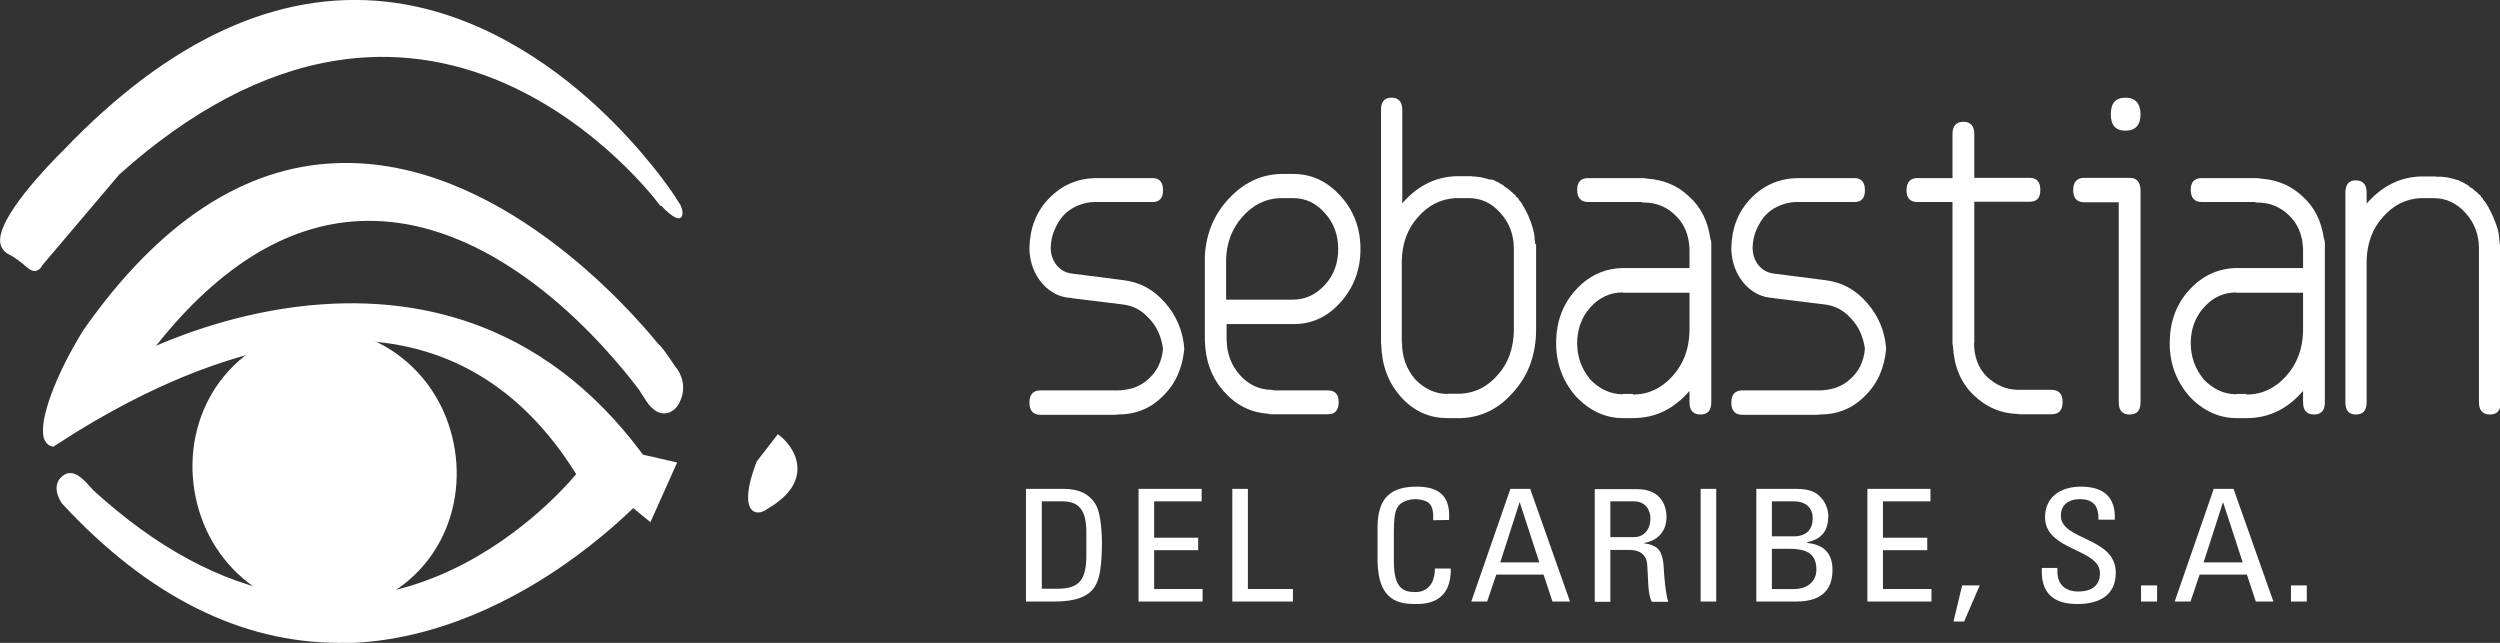
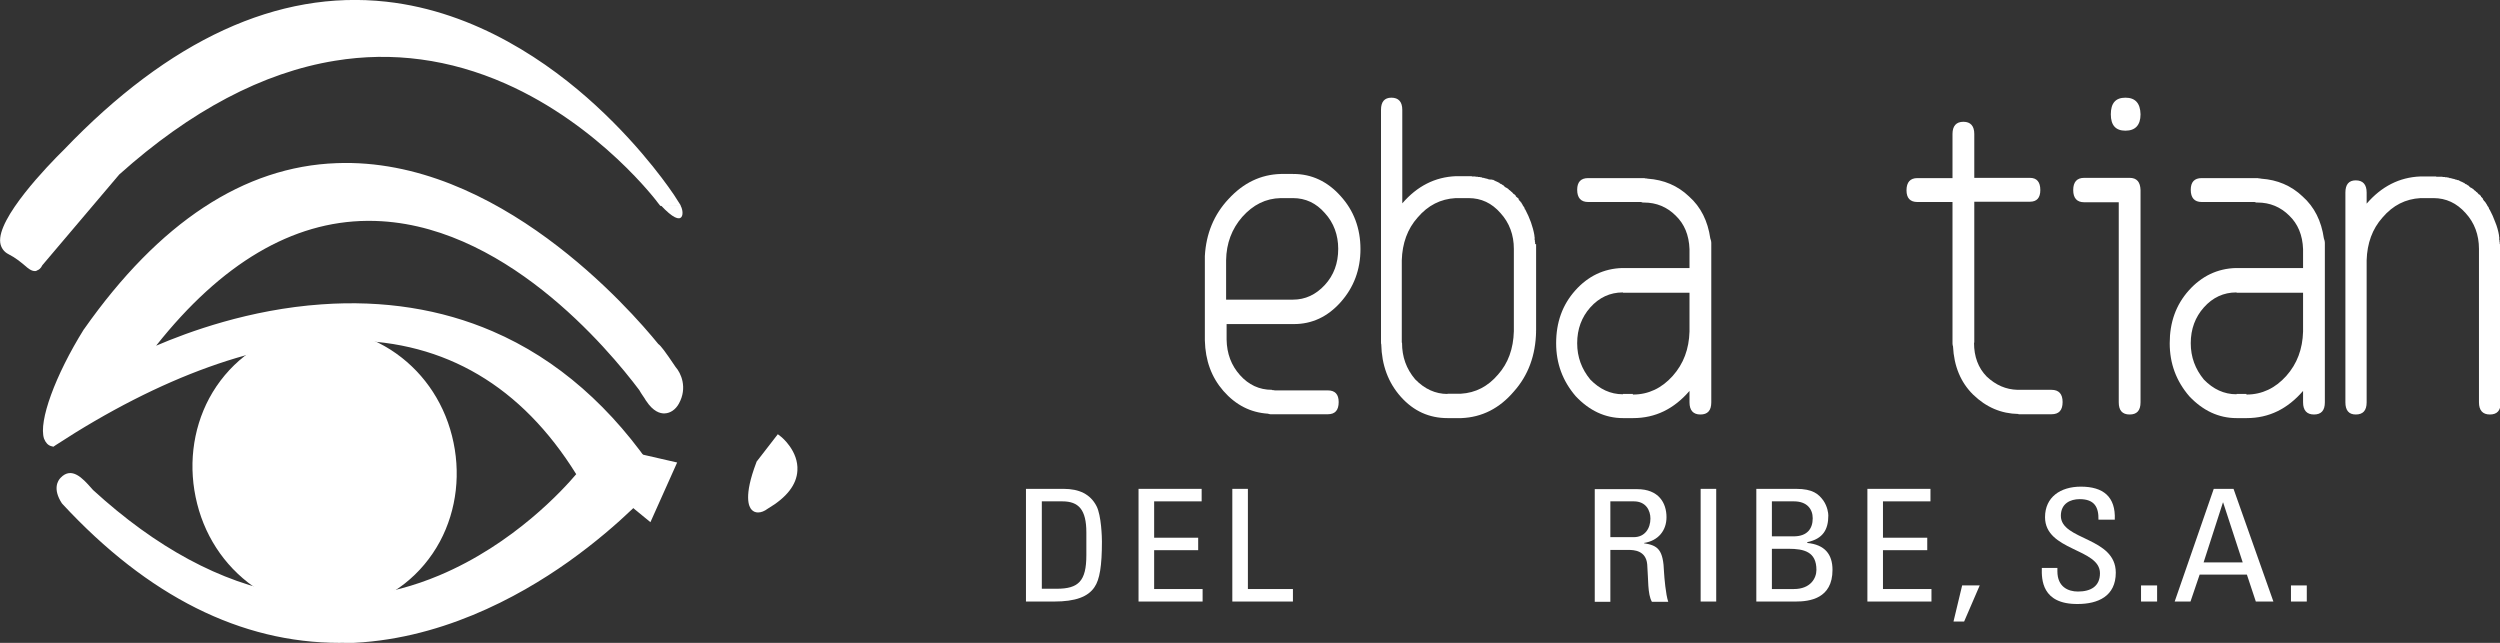
<svg xmlns="http://www.w3.org/2000/svg" width="70" height="18" viewBox="0 0 70 18" fill="none">
  <rect x="0" y="0" width="70" height="18" fill="#333333" stroke="none" />
  <g clip-path="url(#clip0_12_428)">
-     <path fill-rule="evenodd" clip-rule="evenodd" d="M30.078 7.668H30.064L30.023 7.66C29.85 7.644 29.704 7.567 29.586 7.427C29.476 7.287 29.42 7.124 29.42 6.93C29.427 6.743 29.462 6.572 29.531 6.425C29.6 6.269 29.683 6.129 29.787 6.021C29.898 5.904 30.03 5.819 30.175 5.757C30.328 5.694 30.487 5.656 30.653 5.656H30.681H32.274C32.468 5.656 32.565 5.547 32.565 5.329C32.565 5.104 32.468 4.987 32.274 4.987H30.695H30.681H30.653C30.154 5.003 29.725 5.189 29.372 5.555C29.018 5.92 28.838 6.378 28.824 6.937V6.953V6.984C28.838 7.357 28.956 7.668 29.178 7.932C29.406 8.196 29.69 8.336 30.023 8.344V8.351L31.415 8.522C31.72 8.553 31.969 8.685 32.177 8.918C32.392 9.144 32.517 9.423 32.565 9.765C32.551 9.944 32.503 10.107 32.433 10.255C32.364 10.395 32.267 10.511 32.149 10.62C32.039 10.721 31.907 10.798 31.762 10.853C31.616 10.899 31.457 10.931 31.29 10.931H31.284H31.249H29.129C28.928 10.931 28.824 11.047 28.824 11.272C28.824 11.498 28.928 11.614 29.129 11.614H31.249C31.256 11.614 31.263 11.614 31.263 11.614C31.27 11.606 31.27 11.606 31.27 11.606H31.284H31.29H31.297C31.803 11.606 32.226 11.435 32.565 11.086C32.918 10.744 33.112 10.301 33.161 9.757H33.133H33.161C33.119 9.252 32.932 8.825 32.614 8.468C32.295 8.103 31.914 7.901 31.464 7.846L30.078 7.668Z" fill="white" />
    <path fill-rule="evenodd" clip-rule="evenodd" d="M35.862 5.547H36.195H36.202C36.555 5.547 36.853 5.687 37.096 5.966C37.345 6.238 37.47 6.58 37.47 6.968C37.47 7.372 37.345 7.707 37.096 7.978C36.846 8.25 36.548 8.39 36.202 8.39H36.195H34.331V7.287C34.338 6.813 34.491 6.409 34.782 6.075C35.087 5.733 35.44 5.555 35.862 5.547ZM37.179 11.599C37.38 11.599 37.483 11.49 37.483 11.257C37.483 11.039 37.38 10.931 37.179 10.931H35.696C35.669 10.923 35.648 10.923 35.627 10.923C35.613 10.915 35.613 10.915 35.613 10.915C35.26 10.915 34.962 10.775 34.719 10.503C34.477 10.231 34.352 9.905 34.345 9.509V9.074H36.209H36.216H36.23C36.735 9.074 37.172 8.872 37.539 8.46C37.906 8.048 38.093 7.551 38.093 6.976C38.093 6.394 37.906 5.896 37.539 5.492C37.172 5.081 36.728 4.871 36.216 4.871V4.879L36.209 4.871H35.883H35.876H35.862C35.301 4.886 34.816 5.12 34.401 5.57C33.992 6.005 33.77 6.541 33.736 7.17V7.225V7.303V9.501V9.532C33.75 10.099 33.923 10.565 34.255 10.946C34.602 11.342 35.017 11.552 35.502 11.583C35.53 11.591 35.551 11.599 35.572 11.599C35.585 11.599 35.599 11.599 35.606 11.599H37.179Z" fill="white" />
    <path fill-rule="evenodd" clip-rule="evenodd" d="M40.531 11.024V11.031C40.192 11.031 39.887 10.892 39.624 10.62C39.375 10.325 39.257 9.99 39.257 9.602V9.594H39.25V9.555V7.287C39.264 6.813 39.409 6.409 39.693 6.091C39.984 5.749 40.337 5.57 40.76 5.547H41.113H41.12C41.474 5.547 41.771 5.687 42.014 5.966C42.263 6.238 42.388 6.58 42.388 6.968V7.497V7.986V9.245V9.276C42.374 9.765 42.229 10.169 41.945 10.488C41.661 10.822 41.314 11 40.906 11.024H40.531ZM42.984 6.836V6.79C42.977 6.782 42.977 6.766 42.977 6.735C42.977 6.728 42.977 6.72 42.97 6.72C42.97 6.704 42.97 6.697 42.97 6.689V6.634C42.963 6.627 42.963 6.619 42.963 6.596V6.588C42.942 6.464 42.907 6.339 42.866 6.223C42.824 6.106 42.769 5.982 42.707 5.865C42.7 5.858 42.693 5.858 42.693 5.858C42.693 5.85 42.693 5.842 42.686 5.826C42.686 5.819 42.686 5.811 42.679 5.811C42.672 5.803 42.672 5.795 42.672 5.795C42.658 5.78 42.644 5.764 42.644 5.757L42.637 5.749C42.637 5.741 42.63 5.733 42.623 5.718L42.617 5.71C42.603 5.694 42.603 5.687 42.603 5.671H42.596C42.596 5.687 42.589 5.671 42.568 5.64V5.632C42.554 5.632 42.54 5.625 42.54 5.601L42.533 5.593C42.52 5.593 42.52 5.586 42.52 5.562L42.513 5.555L42.464 5.516L42.457 5.508C42.443 5.508 42.443 5.5 42.443 5.477H42.436L42.409 5.446H42.402V5.438C42.388 5.438 42.374 5.43 42.374 5.423L42.367 5.415L42.339 5.384L42.333 5.376C42.326 5.376 42.319 5.368 42.305 5.36V5.353C42.298 5.345 42.291 5.345 42.291 5.345C42.284 5.337 42.277 5.329 42.277 5.329C42.256 5.322 42.242 5.314 42.242 5.298C42.208 5.275 42.18 5.252 42.152 5.244C42.132 5.228 42.111 5.213 42.104 5.197C42.097 5.189 42.09 5.189 42.09 5.189L42.083 5.182C42.076 5.182 42.069 5.182 42.069 5.182C42.069 5.174 42.069 5.174 42.069 5.174C42.062 5.174 42.055 5.166 42.042 5.158L42.035 5.151C42.028 5.151 42.021 5.151 42.021 5.151C42.014 5.143 42.014 5.143 42.014 5.143C42.007 5.143 42 5.143 42 5.143C42 5.135 42 5.135 42 5.135C42 5.135 42 5.135 41.993 5.135C41.986 5.127 41.986 5.12 41.986 5.12C41.972 5.12 41.972 5.12 41.972 5.112C41.965 5.112 41.958 5.112 41.958 5.112C41.952 5.104 41.952 5.104 41.952 5.104C41.945 5.104 41.938 5.104 41.938 5.096C41.931 5.096 41.924 5.096 41.924 5.096C41.924 5.088 41.924 5.088 41.917 5.088C41.91 5.081 41.903 5.081 41.903 5.081C41.896 5.081 41.889 5.081 41.889 5.081C41.889 5.073 41.889 5.073 41.882 5.073H41.875L41.868 5.065C41.861 5.065 41.855 5.065 41.855 5.057C41.848 5.057 41.841 5.057 41.841 5.057C41.841 5.05 41.841 5.05 41.834 5.05C41.827 5.042 41.82 5.042 41.82 5.042C41.813 5.034 41.806 5.034 41.792 5.034C41.778 5.034 41.771 5.034 41.764 5.026H41.702L41.695 5.019H41.667C41.661 5.011 41.654 5.011 41.654 5.011C41.647 5.003 41.64 5.003 41.626 5.003H41.619C41.612 5.003 41.612 5.003 41.612 4.995H41.584C41.577 4.987 41.571 4.987 41.571 4.987H41.557C41.55 4.98 41.55 4.98 41.55 4.98H41.522C41.515 4.98 41.508 4.98 41.508 4.98C41.508 4.972 41.508 4.972 41.501 4.972C41.494 4.972 41.487 4.972 41.487 4.964H41.46C41.453 4.964 41.446 4.964 41.446 4.956H41.418H41.39C41.383 4.949 41.377 4.949 41.363 4.949H41.335H41.321C41.314 4.941 41.307 4.941 41.293 4.941H41.28H41.245H41.231C41.224 4.941 41.217 4.941 41.217 4.941C41.21 4.933 41.203 4.933 41.203 4.933H41.19H41.148H41.134H41.127H40.843H40.767C40.178 4.956 39.679 5.213 39.264 5.694V3.076C39.264 2.851 39.16 2.735 38.959 2.735C38.765 2.735 38.668 2.851 38.668 3.076V7.357V9.563C38.668 9.61 38.668 9.633 38.675 9.641C38.689 10.224 38.869 10.713 39.222 11.109C39.582 11.513 40.019 11.707 40.531 11.707H40.538H40.545H40.788H40.795H40.829H40.919C41.494 11.684 41.986 11.435 42.388 10.962C42.79 10.511 42.998 9.952 43.011 9.276H43.004C43.011 9.268 43.011 9.26 43.011 9.245V7.986V7.497V6.968V6.836H42.984Z" fill="white" />
    <path fill-rule="evenodd" clip-rule="evenodd" d="M45.72 11.707H45.727C46.35 11.707 46.87 11.451 47.306 10.946V11.265C47.306 11.49 47.41 11.606 47.611 11.606C47.812 11.606 47.916 11.498 47.916 11.265V8.18V7.505V6.798C47.916 6.767 47.909 6.728 47.888 6.673C47.819 6.192 47.625 5.795 47.292 5.5C46.974 5.197 46.586 5.034 46.136 5.003C46.108 4.995 46.087 4.995 46.066 4.995C46.052 4.987 46.039 4.987 46.032 4.987H44.466C44.265 4.987 44.161 5.096 44.161 5.314C44.161 5.539 44.265 5.656 44.466 5.656H45.949C45.969 5.663 45.99 5.671 45.997 5.671C46.011 5.671 46.018 5.671 46.032 5.671C46.378 5.671 46.676 5.795 46.918 6.036C47.161 6.269 47.292 6.58 47.306 6.976V7.505H45.72H45.443H45.436H45.422C44.909 7.52 44.466 7.73 44.106 8.134C43.746 8.538 43.572 9.027 43.572 9.61C43.572 10.177 43.753 10.666 44.12 11.094C44.501 11.498 44.944 11.707 45.443 11.707H45.45H45.699H45.72ZM45.72 11.039V11.031H45.443V11.039H45.436C45.096 11.039 44.792 10.899 44.528 10.627C44.286 10.332 44.161 9.998 44.161 9.61C44.161 9.214 44.286 8.88 44.528 8.608C44.778 8.328 45.083 8.188 45.436 8.188H45.443V8.196H47.306V9.284C47.292 9.773 47.14 10.185 46.835 10.527C46.53 10.868 46.156 11.047 45.727 11.047H45.72V11.039Z" fill="white" />
-     <path fill-rule="evenodd" clip-rule="evenodd" d="M49.724 7.668H49.717L49.675 7.66C49.502 7.644 49.357 7.567 49.239 7.427C49.128 7.287 49.073 7.124 49.073 6.93C49.08 6.743 49.114 6.572 49.184 6.425C49.253 6.269 49.336 6.129 49.44 6.021C49.551 5.904 49.682 5.819 49.828 5.757C49.98 5.694 50.139 5.656 50.306 5.656H50.334H51.927C52.121 5.656 52.218 5.547 52.218 5.329C52.218 5.104 52.121 4.987 51.927 4.987H50.347H50.334H50.306C49.807 5.003 49.377 5.189 49.024 5.555C48.671 5.92 48.491 6.378 48.477 6.937V6.953V6.984C48.491 7.357 48.609 7.668 48.83 7.932C49.059 8.196 49.343 8.336 49.675 8.344V8.351L51.068 8.522C51.373 8.553 51.622 8.685 51.83 8.918C52.044 9.144 52.169 9.423 52.218 9.765C52.204 9.944 52.155 10.107 52.086 10.255C52.017 10.395 51.92 10.511 51.802 10.62C51.691 10.721 51.56 10.798 51.414 10.853C51.269 10.899 51.109 10.931 50.943 10.931H50.936H50.901H48.782C48.581 10.931 48.477 11.047 48.477 11.272C48.477 11.498 48.581 11.614 48.782 11.614H50.901C50.908 11.614 50.915 11.614 50.915 11.614C50.922 11.606 50.922 11.606 50.922 11.606H50.936H50.943H50.95C51.456 11.606 51.878 11.435 52.218 11.086C52.571 10.744 52.765 10.301 52.813 9.757H52.786H52.813C52.772 9.252 52.585 8.825 52.266 8.468C51.947 8.103 51.567 7.901 51.116 7.846L49.724 7.668Z" fill="white" />
    <path fill-rule="evenodd" clip-rule="evenodd" d="M54.684 9.695C54.712 10.255 54.899 10.705 55.245 11.047C55.612 11.404 56.035 11.583 56.513 11.591C56.513 11.591 56.513 11.591 56.52 11.599C56.526 11.599 56.533 11.599 56.533 11.599H56.547H57.441C57.649 11.599 57.753 11.49 57.753 11.257C57.753 11.031 57.649 10.915 57.441 10.915H56.526H56.492C56.166 10.907 55.882 10.783 55.626 10.542C55.39 10.301 55.273 9.983 55.273 9.602V9.594H55.28V7.31V7.303V5.648H56.838C57.032 5.648 57.129 5.539 57.129 5.322C57.129 5.096 57.032 4.98 56.838 4.98H55.28V3.752C55.28 3.527 55.176 3.41 54.975 3.41C54.774 3.41 54.67 3.527 54.67 3.752V4.987H53.686C53.485 4.987 53.382 5.104 53.382 5.329C53.382 5.547 53.485 5.656 53.686 5.656H54.67V7.303V7.31V9.618C54.67 9.656 54.677 9.68 54.684 9.695Z" fill="white" />
    <path fill-rule="evenodd" clip-rule="evenodd" d="M59.512 2.735C59.235 2.735 59.103 2.89 59.103 3.201C59.103 3.511 59.242 3.659 59.512 3.659C59.789 3.659 59.935 3.504 59.935 3.201C59.928 2.89 59.789 2.735 59.512 2.735ZM59.63 4.98H58.355C58.154 4.98 58.05 5.096 58.05 5.322C58.05 5.547 58.154 5.663 58.355 5.663H59.325V11.265C59.325 11.49 59.422 11.606 59.63 11.606C59.831 11.606 59.935 11.498 59.935 11.265V5.322C59.928 5.096 59.831 4.98 59.63 4.98Z" fill="white" />
    <path fill-rule="evenodd" clip-rule="evenodd" d="M62.9 11.707H62.907C63.53 11.707 64.049 11.451 64.486 10.946V11.265C64.486 11.49 64.59 11.606 64.791 11.606C64.992 11.606 65.096 11.498 65.096 11.265V8.18V7.505V6.798C65.096 6.767 65.089 6.728 65.068 6.673C64.999 6.192 64.805 5.795 64.472 5.5C64.153 5.197 63.766 5.034 63.315 5.003C63.288 4.995 63.267 4.995 63.246 4.995C63.232 4.987 63.218 4.987 63.211 4.987H61.646C61.445 4.987 61.341 5.096 61.341 5.314C61.341 5.539 61.445 5.656 61.646 5.656H63.128C63.149 5.663 63.17 5.671 63.177 5.671C63.191 5.671 63.197 5.671 63.211 5.671C63.558 5.671 63.855 5.795 64.098 6.036C64.34 6.269 64.472 6.58 64.486 6.976V7.505H62.9H62.623H62.615H62.602C62.089 7.52 61.646 7.73 61.285 8.134C60.925 8.538 60.752 9.027 60.752 9.61C60.752 10.177 60.932 10.666 61.299 11.094C61.68 11.498 62.124 11.707 62.623 11.707H62.629H62.879H62.9ZM62.9 11.039V11.031H62.623V11.039H62.615C62.276 11.039 61.971 10.899 61.708 10.627C61.466 10.332 61.341 9.998 61.341 9.61C61.341 9.214 61.466 8.88 61.708 8.608C61.957 8.328 62.262 8.188 62.615 8.188H62.623V8.196H64.486V9.284C64.472 9.773 64.32 10.185 64.015 10.527C63.71 10.868 63.336 11.047 62.907 11.047H62.9V11.039Z" fill="white" />
    <path fill-rule="evenodd" clip-rule="evenodd" d="M69.993 6.836V6.79C69.986 6.782 69.986 6.766 69.986 6.735C69.986 6.728 69.986 6.72 69.979 6.72C69.979 6.704 69.979 6.697 69.979 6.689V6.634C69.972 6.627 69.972 6.619 69.972 6.596V6.588C69.951 6.464 69.917 6.339 69.868 6.223C69.827 6.106 69.771 5.982 69.709 5.865C69.702 5.858 69.695 5.858 69.695 5.858C69.695 5.85 69.695 5.842 69.688 5.826C69.688 5.819 69.688 5.811 69.681 5.811C69.674 5.803 69.674 5.795 69.674 5.795C69.661 5.78 69.647 5.764 69.647 5.757L69.64 5.749C69.64 5.741 69.633 5.733 69.626 5.718L69.619 5.71C69.605 5.694 69.605 5.687 69.605 5.671H69.598C69.598 5.687 69.591 5.671 69.57 5.64V5.632C69.557 5.632 69.543 5.625 69.543 5.601L69.536 5.593C69.522 5.593 69.522 5.586 69.522 5.562L69.515 5.555L69.487 5.524L69.481 5.516C69.467 5.516 69.467 5.508 69.467 5.485H69.46L69.432 5.454H69.425V5.446C69.411 5.446 69.397 5.438 69.397 5.43L69.39 5.423L69.363 5.391L69.356 5.384C69.349 5.384 69.342 5.376 69.328 5.368V5.36C69.321 5.353 69.314 5.353 69.314 5.353C69.307 5.345 69.3 5.337 69.3 5.337C69.28 5.329 69.266 5.322 69.266 5.306C69.231 5.283 69.203 5.259 69.176 5.252C69.155 5.236 69.134 5.221 69.127 5.205C69.12 5.197 69.113 5.197 69.113 5.197L69.106 5.189C69.1 5.189 69.093 5.189 69.093 5.189C69.093 5.182 69.093 5.182 69.093 5.182C69.086 5.182 69.079 5.174 69.065 5.166L69.058 5.158C69.051 5.158 69.044 5.158 69.044 5.158C69.037 5.151 69.037 5.151 69.037 5.151C69.03 5.151 69.023 5.151 69.023 5.151C69.023 5.143 69.023 5.143 69.023 5.143C69.023 5.143 69.023 5.143 69.016 5.143C69.009 5.135 69.009 5.127 69.009 5.127C68.996 5.127 68.996 5.127 68.996 5.12C68.989 5.12 68.982 5.12 68.982 5.12C68.975 5.112 68.975 5.112 68.975 5.112C68.968 5.112 68.961 5.112 68.961 5.104C68.954 5.104 68.947 5.104 68.947 5.104C68.947 5.096 68.947 5.096 68.94 5.096C68.933 5.088 68.926 5.088 68.926 5.088C68.919 5.088 68.912 5.088 68.912 5.088C68.912 5.081 68.912 5.081 68.906 5.081H68.899L68.892 5.073C68.885 5.073 68.878 5.073 68.878 5.065C68.871 5.065 68.864 5.065 68.864 5.065C68.864 5.057 68.864 5.057 68.857 5.057C68.85 5.05 68.843 5.05 68.843 5.05C68.836 5.042 68.829 5.042 68.815 5.042C68.802 5.042 68.795 5.042 68.788 5.034H68.781L68.774 5.026H68.746C68.739 5.019 68.732 5.019 68.732 5.019C68.725 5.011 68.719 5.011 68.705 5.011H68.698C68.691 5.011 68.691 5.011 68.691 5.003H68.663C68.656 4.995 68.649 4.995 68.649 4.995C68.642 4.995 68.635 4.995 68.635 4.995C68.628 4.987 68.628 4.987 68.628 4.987H68.601C68.594 4.987 68.587 4.987 68.587 4.987C68.587 4.98 68.587 4.98 68.58 4.98C68.573 4.98 68.566 4.98 68.566 4.972H68.538C68.531 4.972 68.525 4.972 68.525 4.964H68.497H68.469C68.462 4.956 68.455 4.956 68.441 4.956H68.414H68.4C68.393 4.949 68.386 4.949 68.372 4.949H68.358H68.324H68.234C68.227 4.949 68.22 4.949 68.22 4.949C68.213 4.941 68.206 4.941 68.206 4.941H68.192H68.15H68.137H68.13H67.846H67.769C67.181 4.964 66.682 5.221 66.266 5.702V5.391C66.266 5.166 66.162 5.05 65.961 5.05C65.767 5.05 65.671 5.166 65.671 5.391V7.419V11.265C65.671 11.49 65.767 11.606 65.961 11.606C66.162 11.606 66.266 11.498 66.266 11.265V7.287C66.28 6.813 66.425 6.409 66.71 6.091C67.001 5.749 67.354 5.57 67.776 5.547H68.13H68.137C68.49 5.547 68.788 5.687 69.037 5.966C69.287 6.238 69.411 6.58 69.411 6.968V7.497V7.986V8.74V9.245V11.265C69.411 11.49 69.515 11.606 69.716 11.606C69.917 11.606 70.021 11.498 70.021 11.265V9.252V8.748V7.994V7.505V6.976V6.836H69.993Z" fill="white" />
    <path fill-rule="evenodd" clip-rule="evenodd" d="M28.727 16.843H29.517C30.113 16.843 30.466 16.71 30.646 16.439C30.792 16.229 30.854 15.84 30.854 15.164C30.854 15.063 30.84 14.434 30.702 14.17C30.529 13.836 30.217 13.688 29.78 13.688H28.727V16.843ZM29.171 14.038H29.746C30.203 14.038 30.418 14.271 30.418 14.908V15.545C30.418 16.275 30.196 16.485 29.586 16.485H29.171V14.038Z" fill="white" />
    <path fill-rule="evenodd" clip-rule="evenodd" d="M33.673 16.843V16.493H32.316V15.405H33.549V15.056H32.316V14.038H33.646V13.688H31.879V16.843H33.673Z" fill="white" />
    <path fill-rule="evenodd" clip-rule="evenodd" d="M36.202 16.843V16.493H34.941V13.688H34.505V16.843H36.202Z" fill="white" />
-     <path fill-rule="evenodd" clip-rule="evenodd" d="M40.573 14.559C40.614 13.945 40.351 13.626 39.672 13.626C39.001 13.626 38.571 13.883 38.571 14.768V15.662C38.571 16.881 39.229 16.912 39.652 16.912C39.873 16.912 40.642 16.912 40.621 15.918H40.178C40.171 16.532 39.769 16.578 39.638 16.578C39.298 16.578 39.028 16.485 39.028 15.716V14.869C39.028 14.325 39.111 14.248 39.125 14.217C39.139 14.17 39.285 13.976 39.645 13.976C39.735 13.976 39.943 14.007 40.033 14.108C40.123 14.209 40.137 14.388 40.13 14.566L40.573 14.559Z" fill="white" />
-     <path fill-rule="evenodd" clip-rule="evenodd" d="M43.101 15.747H42.007L42.547 14.069H42.554L43.101 15.747ZM41.196 16.843H41.64L41.896 16.089H43.219L43.469 16.843H43.96L42.845 13.688H42.291L41.196 16.843Z" fill="white" />
    <path fill-rule="evenodd" clip-rule="evenodd" d="M45.602 15.398C45.748 15.398 46.087 15.413 46.122 15.802C46.156 16.221 46.129 16.633 46.253 16.85H46.711C46.641 16.656 46.6 16.159 46.593 16.027C46.572 15.39 46.426 15.273 46.032 15.211V15.203C46.433 15.141 46.662 14.854 46.662 14.481C46.662 14.085 46.447 13.696 45.838 13.696H44.653V16.85H45.09V15.398H45.602ZM45.09 14.038H45.748C46.087 14.038 46.212 14.294 46.212 14.52C46.212 14.791 46.059 15.04 45.748 15.04H45.09V14.038Z" fill="white" />
    <path d="M48.054 13.688H47.618V16.843H48.054V13.688Z" fill="white" />
    <path fill-rule="evenodd" clip-rule="evenodd" d="M50.278 16.843C50.666 16.843 51.31 16.765 51.31 15.957C51.31 15.522 51.096 15.25 50.604 15.203V15.18C51.047 15.087 51.193 14.823 51.193 14.434C51.193 14.372 51.172 14.186 51.054 14.015C50.922 13.836 50.763 13.688 50.292 13.688H49.177V16.843H50.278ZM49.613 14.038H50.23C50.597 14.038 50.756 14.255 50.756 14.512C50.756 14.815 50.59 15.009 50.25 15.017H49.613V14.038ZM49.613 15.366H50.077C50.52 15.366 50.86 15.452 50.86 15.957C50.86 16.19 50.694 16.493 50.23 16.493H49.613V15.366Z" fill="white" />
    <path fill-rule="evenodd" clip-rule="evenodd" d="M54.081 16.843V16.493H52.723V15.405H53.963V15.056H52.723V14.038H54.053V13.688H52.287V16.843H54.081Z" fill="white" />
    <path fill-rule="evenodd" clip-rule="evenodd" d="M54.698 17.402H54.996L55.432 16.392H54.94L54.698 17.402Z" fill="white" />
    <path fill-rule="evenodd" clip-rule="evenodd" d="M57.171 15.91C57.164 16.213 57.164 16.92 58.175 16.912C58.743 16.912 59.242 16.695 59.242 16.035C59.242 15.032 57.704 15.133 57.704 14.442C57.704 14.1 57.967 13.976 58.231 13.976C58.646 13.976 58.764 14.201 58.757 14.551H59.214C59.242 13.906 58.889 13.626 58.265 13.626C57.69 13.626 57.261 13.921 57.261 14.481C57.261 15.429 58.799 15.351 58.799 16.05C58.799 16.423 58.535 16.563 58.182 16.563C57.905 16.563 57.607 16.431 57.607 15.996V15.902H57.171V15.91Z" fill="white" />
    <path d="M60.399 16.392H59.949V16.843H60.399V16.392Z" fill="white" />
    <path fill-rule="evenodd" clip-rule="evenodd" d="M62.796 15.747H61.701L62.242 14.069H62.248L62.796 15.747ZM60.891 16.843H61.334L61.59 16.089H62.913L63.163 16.843H63.655L62.539 13.688H61.985L60.891 16.843Z" fill="white" />
    <path d="M64.59 16.392H64.147V16.843H64.59V16.392Z" fill="white" />
    <path d="M6.65 13.743C6.29 12.337 7.087 10.931 8.43 10.604C9.774 10.278 11.16 11.164 11.52 12.57C11.88 13.976 11.084 15.382 9.74 15.708C8.396 16.035 7.01 15.149 6.65 13.743Z" fill="white" />
    <path d="M9.172 17.099C8.5 17.099 7.842 16.905 7.246 16.524C6.394 15.98 5.777 15.126 5.521 14.108C5.265 13.098 5.382 12.041 5.86 11.148C6.359 10.224 7.204 9.555 8.188 9.315C9.123 9.089 10.093 9.26 10.931 9.789C11.783 10.332 12.4 11.187 12.656 12.205C12.912 13.214 12.795 14.271 12.317 15.164C11.818 16.089 10.973 16.757 9.989 16.998C9.719 17.068 9.442 17.099 9.172 17.099ZM7.786 13.378C7.973 14.116 8.756 14.59 9.49 14.411C9.844 14.325 10.128 14.108 10.287 13.805C10.384 13.618 10.481 13.316 10.384 12.935C10.197 12.197 9.414 11.723 8.68 11.902C8.327 11.987 8.043 12.205 7.883 12.508C7.786 12.694 7.682 12.997 7.786 13.378Z" fill="white" />
    <path d="M7.128 13.051C7.024 11.684 8.056 10.589 9.435 10.604C10.813 10.62 12.019 11.739 12.123 13.106C12.227 14.473 11.194 15.568 9.816 15.553C8.437 15.537 7.239 14.419 7.128 13.051Z" fill="white" />
    <path fill-rule="evenodd" clip-rule="evenodd" d="M21.288 13.012L21.8 12.352C21.8 12.352 22.922 13.253 21.447 14.131C20.699 14.582 21.288 13.012 21.288 13.012Z" fill="white" />
    <path d="M21.225 14.349C21.156 14.349 21.093 14.325 21.045 14.271C20.969 14.193 20.816 13.898 21.177 12.95L21.184 12.927L21.779 12.158L21.869 12.228C21.89 12.243 22.361 12.632 22.327 13.176C22.306 13.572 22.029 13.929 21.502 14.24C21.398 14.318 21.308 14.349 21.225 14.349ZM21.391 13.082C21.197 13.603 21.156 14.015 21.211 14.077C21.211 14.077 21.253 14.1 21.398 14.015C21.842 13.751 22.077 13.463 22.091 13.168C22.105 12.888 21.925 12.655 21.814 12.539L21.391 13.082Z" fill="white" />
    <path fill-rule="evenodd" clip-rule="evenodd" d="M17.914 12.71C17.914 12.71 18.281 13.424 17.671 14.178L18.212 14.621L18.96 12.95L17.914 12.71Z" fill="white" />
    <path fill-rule="evenodd" clip-rule="evenodd" d="M0.298 6.945C-0.381 6.603 1.905 4.335 1.905 4.335C11.472 -5.656 18.731 5.57 18.731 5.57H18.572C18.572 5.57 12.102 -3.24 3.228 4.739C3.228 4.739 0.831 7.567 1.039 7.318C0.963 7.551 0.804 7.178 0.298 6.945Z" fill="white" />
    <path d="M0.977 7.59C0.88 7.59 0.79 7.52 0.686 7.427C0.582 7.341 0.436 7.217 0.236 7.116C0.111 7.054 0.028 6.937 0.007 6.798C-0.09 6.114 1.344 4.63 1.787 4.195C4.738 1.111 7.779 -0.287 10.813 0.047C13.349 0.326 15.406 1.779 16.681 2.952C18.059 4.218 18.835 5.407 18.87 5.454L19.064 5.757L18.489 5.764L18.433 5.694C18.42 5.671 16.806 3.511 14.146 2.338C12.594 1.655 10.987 1.437 9.38 1.701C7.364 2.028 5.334 3.1 3.339 4.886C2.778 5.547 1.406 7.163 1.185 7.427C1.143 7.52 1.081 7.559 1.032 7.574C1.018 7.59 0.998 7.59 0.977 7.59ZM0.367 6.767C0.61 6.883 0.776 7.023 0.887 7.124C0.901 7.139 0.921 7.155 0.942 7.17C0.963 7.147 0.977 7.124 0.998 7.101L1.247 6.805C1.455 6.565 1.725 6.238 2.002 5.912C2.549 5.267 3.103 4.615 3.103 4.615L3.117 4.599C5.168 2.758 7.26 1.655 9.345 1.321C11.014 1.057 12.677 1.282 14.291 1.989C15.15 2.369 15.891 2.836 16.515 3.309C15.15 2.043 13.169 0.691 10.779 0.435C7.849 0.117 4.898 1.476 2.023 4.483C1.178 5.314 0.305 6.417 0.346 6.735C0.346 6.751 0.346 6.751 0.367 6.767Z" fill="white" />
    <path fill-rule="evenodd" clip-rule="evenodd" d="M19.043 5.741C19.161 5.881 19.202 6.502 18.496 5.741H19.043Z" fill="white" />
    <path d="M2.508 13.844C10.37 21.045 16.348 13.277 16.348 13.277C13.03 7.784 7.184 8.584 1.476 12.29C1.178 12.205 1.482 10.907 2.487 9.299C9.483 -0.668 17.367 8.546 18.35 9.765C18.378 9.719 18.801 10.371 18.801 10.371C18.801 10.371 19.133 10.721 18.877 11.187C18.752 11.412 18.482 11.49 18.233 11.101C18.163 10.977 18.087 10.884 18.052 10.806C16.833 9.167 10.273 1.251 3.824 10.138C3.824 10.138 12.899 5.205 18.295 13.401C18.295 13.401 10.155 22.933 1.87 13.976C1.78 13.836 1.69 13.634 1.815 13.494C2.03 13.277 2.258 13.572 2.508 13.844Z" fill="white" />
    <path d="M9.504 18C6.747 18 4.143 16.695 1.753 14.116L1.732 14.092C1.469 13.688 1.621 13.455 1.697 13.378C2.009 13.051 2.321 13.401 2.549 13.657L2.605 13.72C4.371 15.335 6.186 16.314 7.994 16.625C9.442 16.873 10.89 16.703 12.296 16.112C14.388 15.234 15.787 13.688 16.134 13.277C14.603 10.814 12.469 9.555 9.795 9.532C9.767 9.532 9.747 9.532 9.719 9.532C7.322 9.532 4.503 10.542 1.552 12.469L1.496 12.508L1.434 12.492C1.344 12.469 1.275 12.391 1.233 12.282C1.074 11.801 1.545 10.511 2.348 9.221L2.355 9.214C4.454 6.23 6.83 4.661 9.428 4.568C13.924 4.397 17.651 8.67 18.433 9.633C18.503 9.68 18.62 9.835 18.918 10.278C19.064 10.441 19.258 10.853 19.008 11.303C18.918 11.466 18.773 11.568 18.614 11.575C18.482 11.583 18.288 11.521 18.094 11.226L18.087 11.218C18.059 11.171 18.032 11.125 17.997 11.078C17.962 11.024 17.928 10.977 17.9 10.923C17.048 9.789 14.055 6.184 10.335 6.184C10.322 6.184 10.308 6.184 10.287 6.184C8.188 6.199 6.2 7.372 4.371 9.68C5.258 9.299 6.983 8.662 9.005 8.522C10.737 8.398 12.351 8.654 13.792 9.276C15.6 10.053 17.152 11.412 18.406 13.308L18.489 13.432L18.392 13.541C18.357 13.587 17.443 14.644 15.912 15.732C14.499 16.734 12.268 17.946 9.684 18.008C9.636 17.992 9.573 18 9.504 18ZM1.995 13.859C4.371 16.423 6.962 17.689 9.705 17.627C14.069 17.526 17.477 14.046 18.087 13.385C16.889 11.606 15.413 10.34 13.702 9.602C12.303 9.004 10.737 8.755 9.047 8.872C6.172 9.074 3.921 10.286 3.893 10.293L3.699 10.014C5.715 7.24 7.939 5.819 10.308 5.803C10.322 5.803 10.342 5.803 10.356 5.803C14.236 5.803 17.325 9.532 18.184 10.682L18.198 10.697L18.205 10.713C18.219 10.744 18.246 10.791 18.281 10.837C18.309 10.884 18.343 10.931 18.378 10.993C18.461 11.117 18.544 11.195 18.62 11.187C18.69 11.187 18.731 11.117 18.752 11.086C18.939 10.752 18.718 10.511 18.704 10.503L18.683 10.48C18.586 10.332 18.475 10.169 18.392 10.053L18.385 10.06L18.239 9.882C17.942 9.509 16.833 8.196 15.261 7.015C13.28 5.539 11.326 4.824 9.456 4.894C6.962 4.987 4.662 6.502 2.632 9.4C1.746 10.822 1.545 11.739 1.545 12.034C4.496 10.138 7.322 9.136 9.74 9.136C9.767 9.136 9.795 9.136 9.823 9.136C12.656 9.159 14.9 10.519 16.501 13.16L16.57 13.277L16.487 13.385C16.424 13.463 14.935 15.374 12.448 16.423C10.98 17.037 9.476 17.223 7.973 16.967C6.103 16.648 4.233 15.638 2.418 13.976L2.404 13.968L2.341 13.898C2.085 13.611 2.002 13.556 1.94 13.626C1.898 13.665 1.933 13.766 1.995 13.859Z" fill="white" />
  </g>
  <defs>
    <clipPath id="clip0_12_428">
      <rect width="70" height="18" fill="white" />
    </clipPath>
  </defs>
</svg>